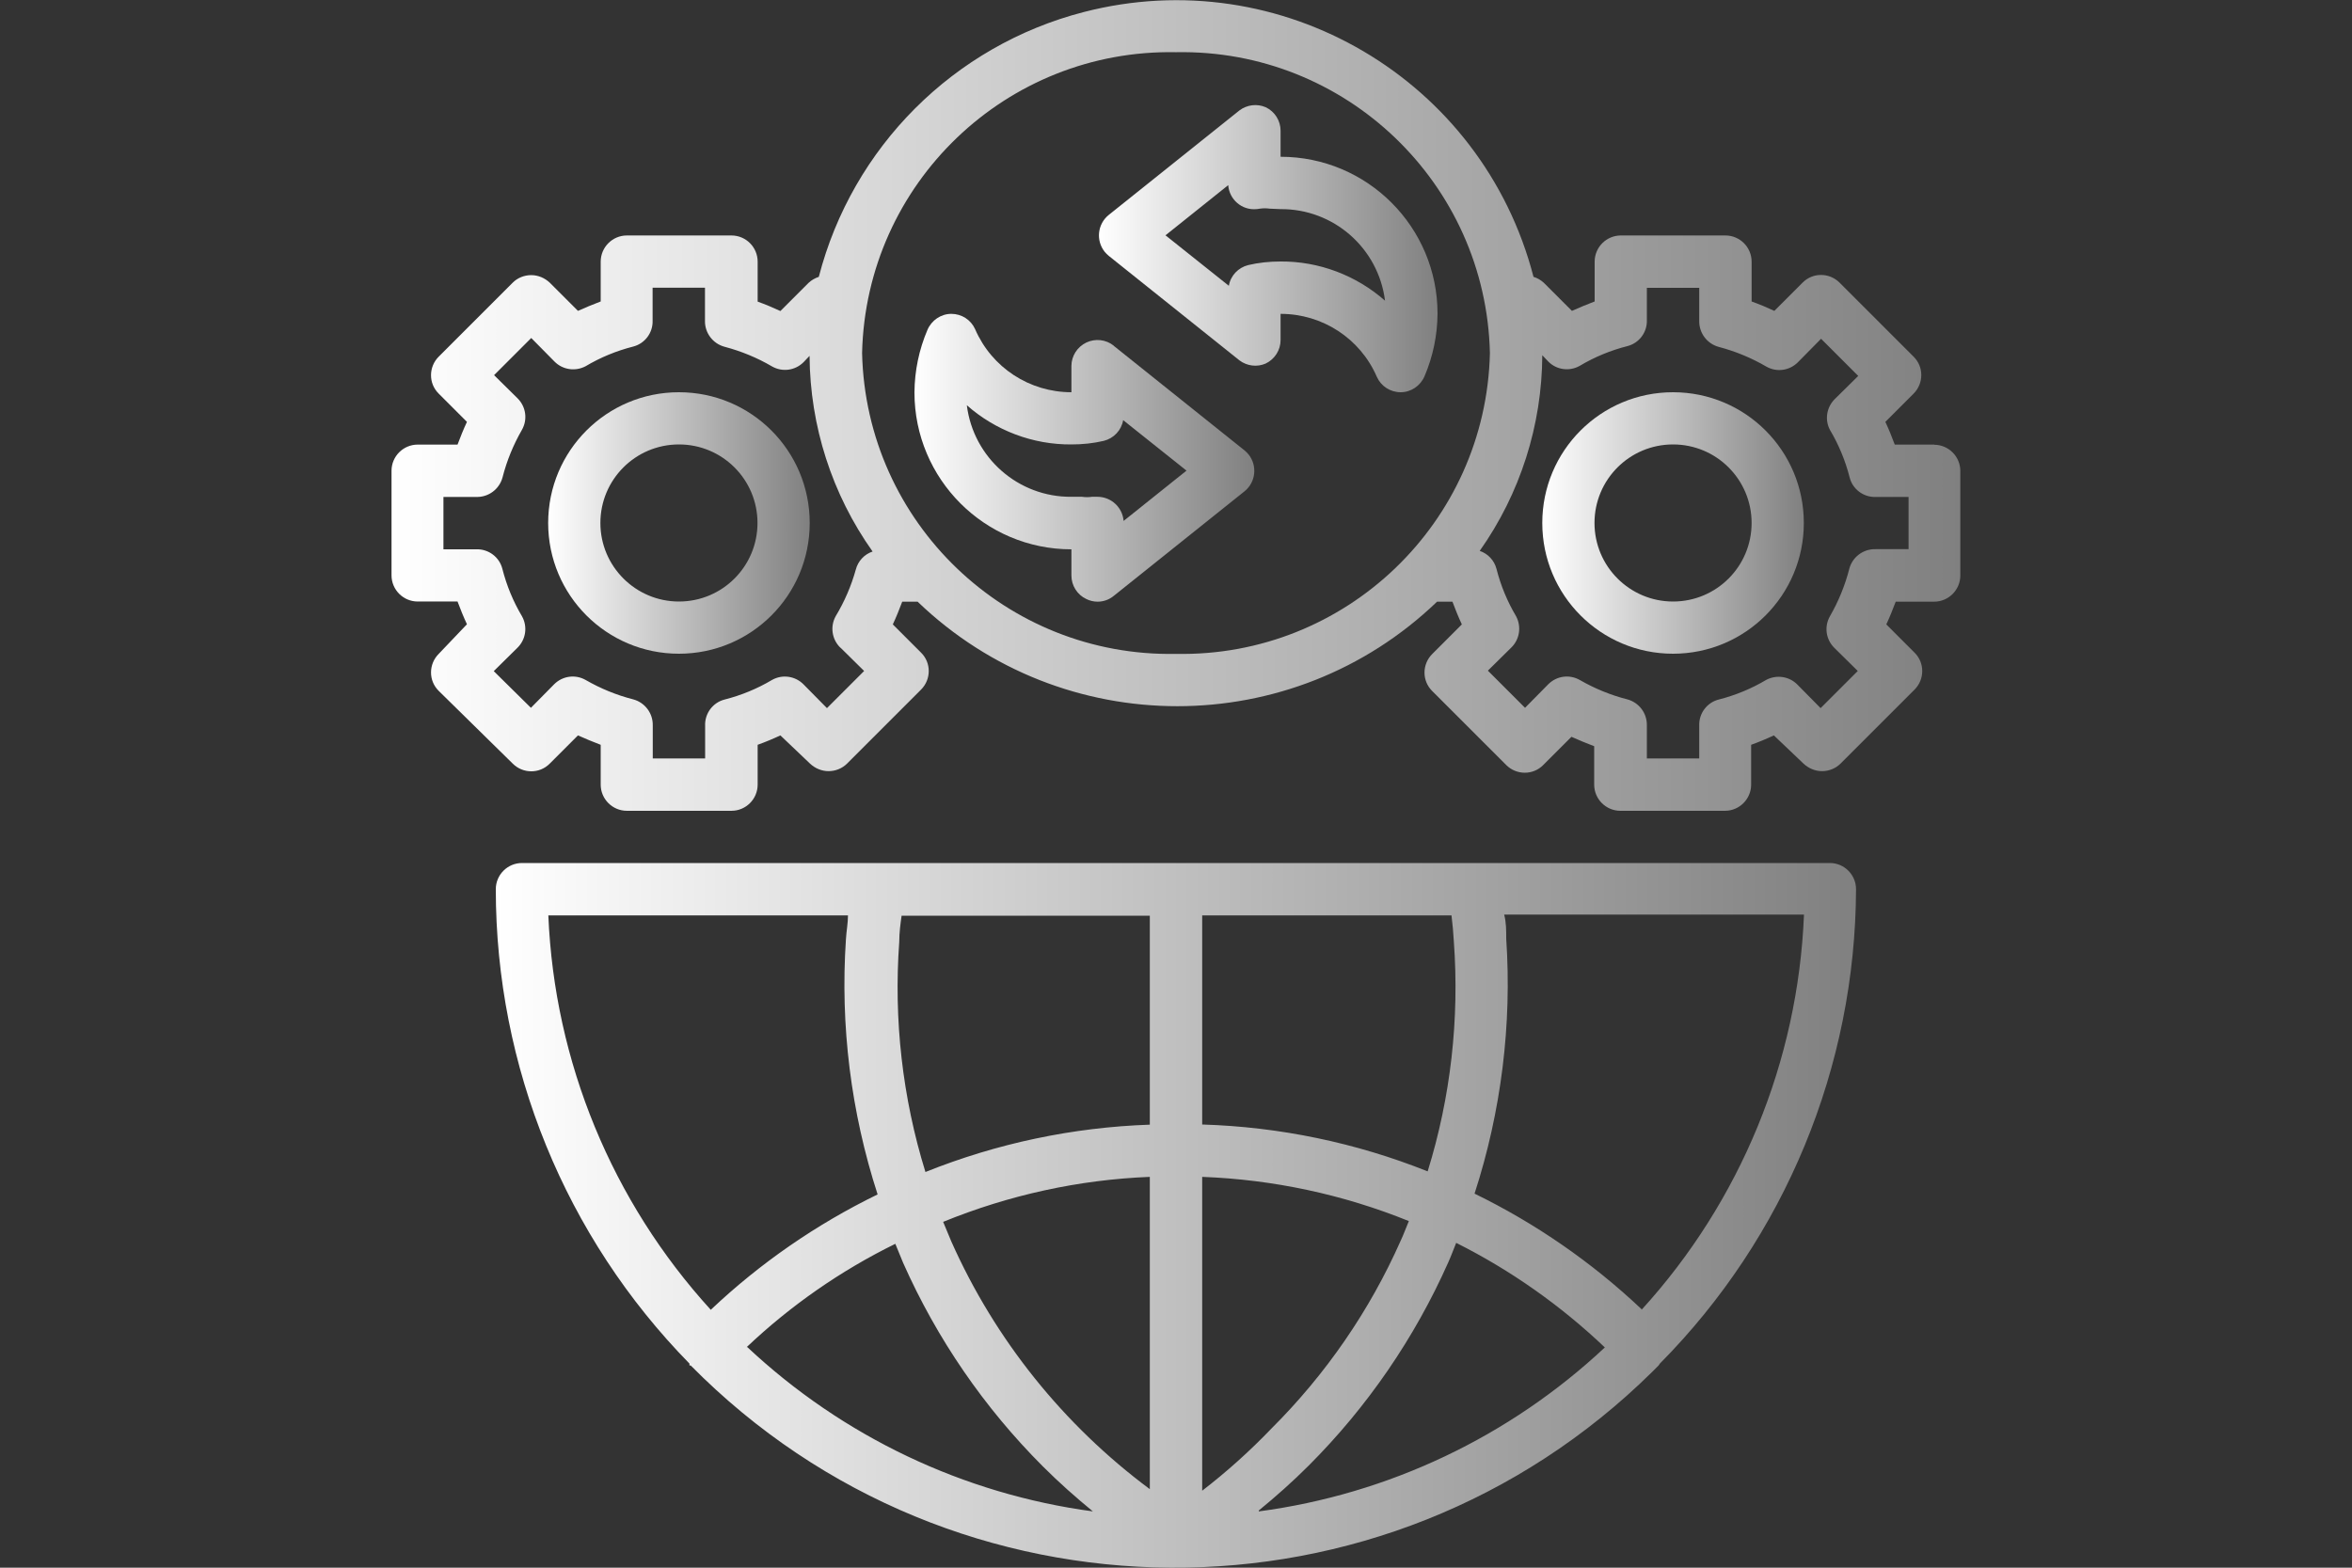
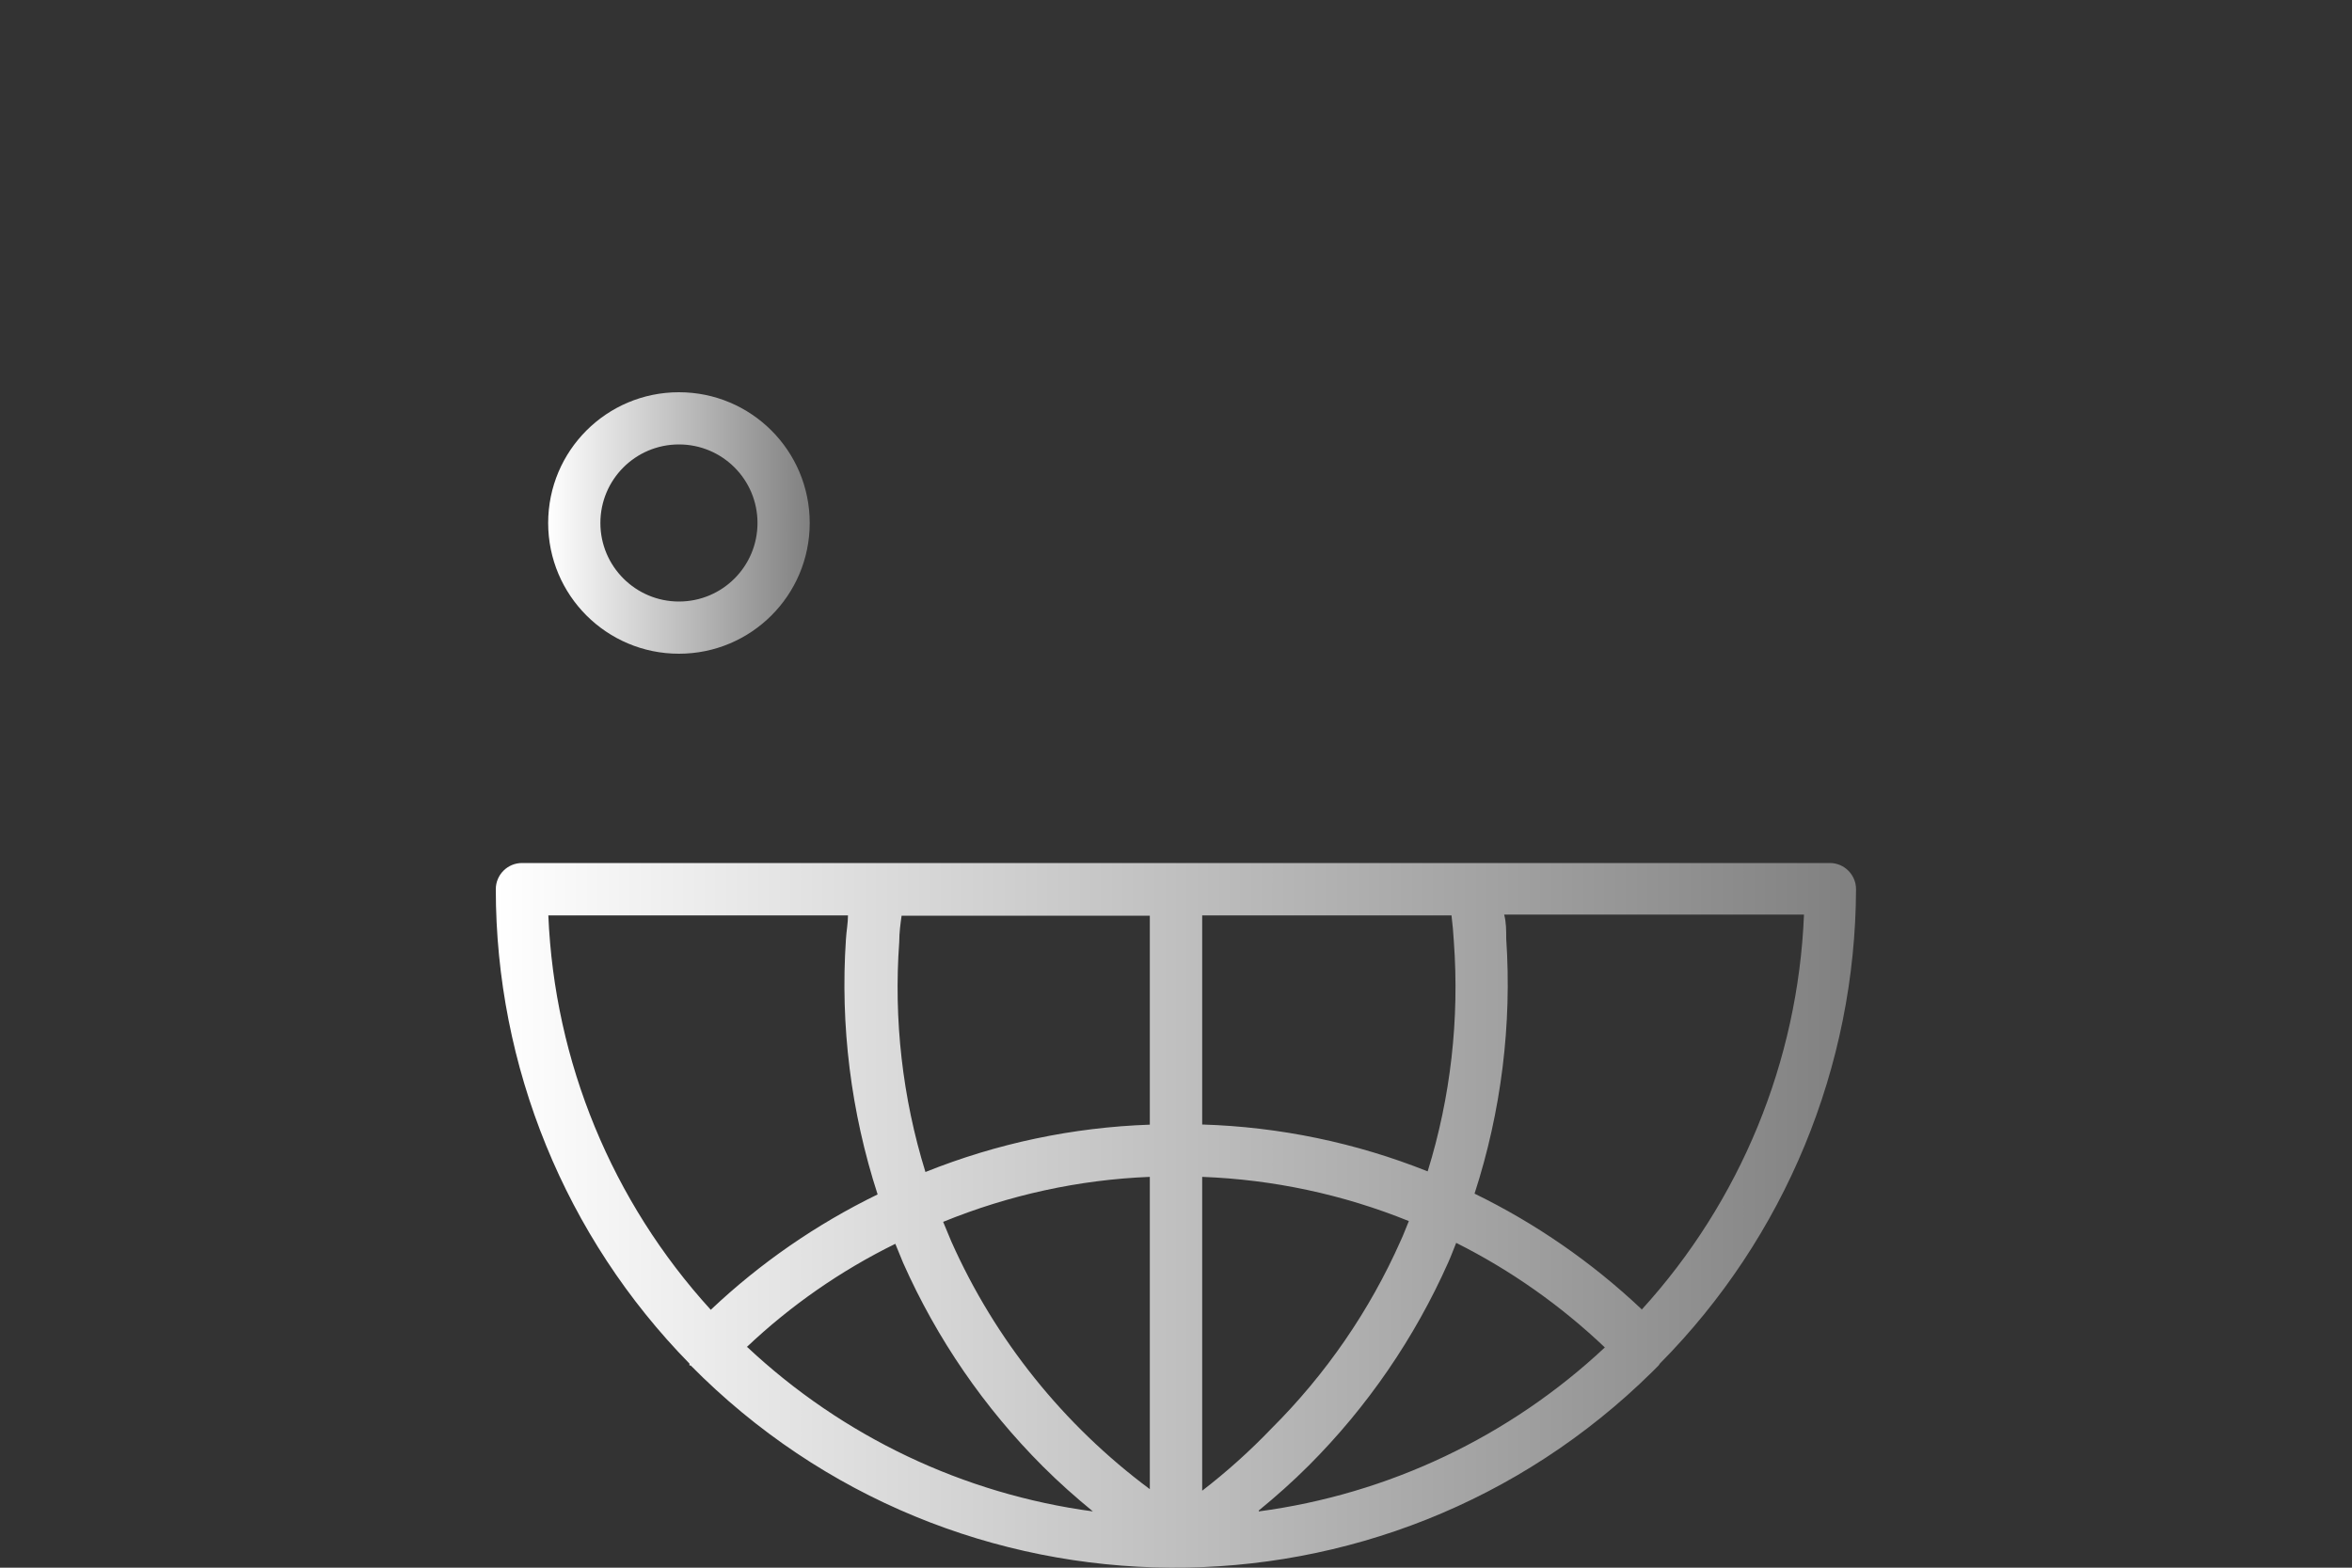
<svg xmlns="http://www.w3.org/2000/svg" xmlns:xlink="http://www.w3.org/1999/xlink" id="Layer_1" data-name="Layer 1" viewBox="0 0 150 100">
  <rect x="0" y="0" width="150" height="100" fill="#333333" stroke="none" />
  <defs>
    <style>
      .cls-1 {
        fill: url(#linear-gradient-2);
      }

      .cls-2 {
        fill: url(#linear-gradient-4);
      }

      .cls-3 {
        fill: url(#linear-gradient-3);
      }

      .cls-4 {
        fill: url(#linear-gradient-5);
      }

      .cls-5 {
        fill: url(#linear-gradient-6);
      }

      .cls-6 {
        fill: url(#linear-gradient);
      }
    </style>
    <linearGradient id="linear-gradient" x1="31.62" y1="77.53" x2="118.38" y2="77.53" gradientUnits="userSpaceOnUse">
      <stop offset="0" stop-color="#fff" />
      <stop offset="1" stop-color="gray" />
    </linearGradient>
    <linearGradient id="linear-gradient-2" x1="70.09" y1="15.86" x2="91.68" y2="15.86" xlink:href="#linear-gradient" />
    <linearGradient id="linear-gradient-3" x1="58.32" y1="29.19" x2="80" y2="29.19" xlink:href="#linear-gradient" />
    <linearGradient id="linear-gradient-4" x1="34.96" y1="33.36" x2="51.64" y2="33.36" xlink:href="#linear-gradient" />
    <linearGradient id="linear-gradient-5" x1="24.95" y1="25.86" x2="125.05" y2="25.86" xlink:href="#linear-gradient" />
    <linearGradient id="linear-gradient-6" x1="98.36" y1="33.36" x2="115.04" y2="33.36" xlink:href="#linear-gradient" />
  </defs>
  <path class="cls-6" d="M116.71,55.05H33.29c-.92,0-1.67.75-1.67,1.67,0,11.31,4.43,22.18,12.35,30.26v.12h.08c16.83,17.05,44.3,17.22,61.34.39.13-.13.26-.26.39-.39h0l.08-.12c7.98-8.06,12.47-18.93,12.51-30.26,0-.92-.75-1.67-1.67-1.67ZM34.96,58.39h19.12c0,.5-.1,1-.13,1.52-.37,5.51.32,11.03,2.02,16.28-3.9,1.9-7.49,4.38-10.64,7.36-6.3-6.91-9.97-15.82-10.36-25.16ZM47.62,85.93c2.81-2.66,6-4.88,9.48-6.59.17.4.32.8.5,1.22,2.15,4.84,5.17,9.24,8.91,12.98,1.02,1.02,2.09,1.97,3.19,2.87-8.26-1.11-15.96-4.78-22.04-10.48h-.03ZM73.33,94.99c-5.5-4.09-9.87-9.53-12.66-15.8-.18-.42-.35-.83-.52-1.25,4.19-1.71,8.65-2.69,13.18-2.87v19.92ZM73.33,71.74c-4.91.17-9.75,1.19-14.31,3.02-1.47-4.75-2.03-9.73-1.67-14.68,0-.6.08-1.17.15-1.67h15.83v13.33ZM76.67,58.39h15.9c.07.57.12,1.12.15,1.67.36,4.95-.2,9.92-1.67,14.66-4.58-1.83-9.45-2.84-14.38-2.99v-13.35ZM76.67,75.07c4.52.17,8.98,1.12,13.18,2.82-.18.42-.33.85-.52,1.25-1.98,4.47-4.78,8.53-8.24,11.98-1.37,1.43-2.85,2.76-4.42,3.97v-20.02ZM80.27,96.36c1.1-.9,2.17-1.85,3.19-2.87,3.74-3.74,6.76-8.14,8.91-12.98.18-.4.33-.82.5-1.23,3.47,1.74,6.66,3.99,9.48,6.67-6.09,5.7-13.8,9.36-22.07,10.46v-.05ZM104.68,83.5c-3.16-2.98-6.74-5.46-10.64-7.36,1.7-5.24,2.39-10.77,2.02-16.27,0-.53,0-1.03-.13-1.53h19.12c-.38,9.36-4.05,18.29-10.36,25.21v-.05Z" />
-   <path class="cls-1" d="M81.67,10.01v-1.67c0-.64-.37-1.23-.95-1.5-.55-.24-1.19-.16-1.67.2l-8.34,6.67c-.72.58-.83,1.63-.26,2.35.08.09.16.18.26.26l8.34,6.67c.48.36,1.12.44,1.67.2.58-.28.95-.86.95-1.5v-1.67c2.67,0,5.08,1.57,6.14,4.02.27.6.86.98,1.52.98h0c.66,0,1.26-.41,1.52-1.02.54-1.26.82-2.62.83-3.99,0-5.53-4.48-10.01-10.01-10.01ZM81.67,16.68c-.7,0-1.39.07-2.07.23-.63.16-1.12.67-1.23,1.32l-4.04-3.22,4-3.2c.07.92.87,1.61,1.79,1.53.08,0,.15-.02.23-.03.21-.03.42-.03.63,0l.68.03c3.38-.03,6.25,2.48,6.67,5.84-1.84-1.62-4.22-2.52-6.67-2.5Z" />
-   <path class="cls-3" d="M71.03,22.05c-.5-.4-1.18-.47-1.75-.2-.58.28-.95.86-.95,1.5v1.67c-2.67,0-5.08-1.57-6.14-4.02-.27-.6-.86-.98-1.52-.98h0c-.66,0-1.26.41-1.52,1.02-.54,1.26-.82,2.62-.83,3.99,0,5.53,4.48,10.01,10.01,10.01v1.67c0,.64.37,1.23.95,1.5.22.11.47.17.72.17.38,0,.74-.13,1.03-.37l8.34-6.67c.72-.58.83-1.63.26-2.35-.08-.09-.16-.18-.26-.26l-8.34-6.67ZM71.66,33.23c-.04-.46-.26-.88-.62-1.17-.3-.24-.67-.37-1.05-.37h-.35c-.21.03-.42.03-.63,0h-.68c-3.38.03-6.25-2.48-6.67-5.84,1.84,1.62,4.22,2.52,6.67,2.5.7,0,1.39-.07,2.07-.23.63-.16,1.12-.67,1.23-1.32l4.04,3.22-4,3.2Z" />
  <path class="cls-2" d="M43.3,25.02c-4.61,0-8.34,3.73-8.34,8.34s3.73,8.34,8.34,8.34,8.34-3.73,8.34-8.34-3.73-8.34-8.34-8.34ZM43.3,38.37c-2.76,0-5.01-2.24-5.01-5.01s2.24-5.01,5.01-5.01,5.01,2.24,5.01,5.01-2.24,5.01-5.01,5.01Z" />
-   <path class="cls-4" d="M123.38,28.36h-2.54c-.18-.48-.38-.98-.6-1.45l1.8-1.8c.65-.65.66-1.71,0-2.36,0,0,0,0,0,0l-4.72-4.72c-.65-.65-1.71-.66-2.36,0,0,0,0,0,0,0l-1.8,1.8c-.47-.22-.95-.42-1.45-.6v-2.54c0-.92-.75-1.67-1.67-1.67h-6.67c-.92,0-1.67.75-1.67,1.67v2.54c-.5.19-.98.39-1.45.6l-1.8-1.8c-.19-.17-.41-.3-.65-.37-3.26-12.59-16.1-20.15-28.69-16.89-8.28,2.14-14.75,8.61-16.89,16.89-.24.08-.47.21-.65.38l-1.8,1.8c-.47-.22-.95-.42-1.45-.6v-2.55c0-.92-.75-1.67-1.67-1.67h-6.67c-.92,0-1.67.75-1.67,1.67v2.54c-.5.19-.98.39-1.45.6l-1.8-1.8c-.32-.3-.74-.48-1.18-.48-.44,0-.87.17-1.18.48l-4.72,4.72c-.65.65-.66,1.71,0,2.36,0,0,0,0,0,0l1.8,1.8c-.22.47-.42.97-.6,1.45h-2.54c-.92,0-1.67.75-1.67,1.67v6.67c0,.92.75,1.67,1.67,1.67h2.54c.18.48.38.98.6,1.45l-1.8,1.89c-.65.65-.66,1.71,0,2.36,0,0,0,0,0,0l4.72,4.64c.65.65,1.71.66,2.36,0,0,0,0,0,0,0l1.8-1.8c.47.21.95.41,1.45.6v2.54c0,.92.75,1.67,1.67,1.67h6.67c.92,0,1.67-.75,1.67-1.67v-2.54c.5-.18.98-.38,1.45-.6l1.89,1.8c.32.3.74.48,1.18.48.44,0,.87-.17,1.18-.48l4.72-4.72c.65-.65.66-1.71,0-2.36,0,0,0,0,0,0l-1.8-1.8c.22-.47.42-.97.6-1.45h.98c9.25,8.89,23.88,8.89,33.13,0h.98c.18.48.38.98.6,1.45l-1.89,1.89c-.65.65-.66,1.71,0,2.36,0,0,0,0,0,0l4.72,4.72c.65.65,1.71.66,2.36,0,0,0,0,0,0,0l1.8-1.8c.47.21.95.41,1.45.6v2.45c0,.92.75,1.67,1.67,1.67h6.67c.92,0,1.67-.75,1.67-1.67v-2.54c.5-.18.98-.38,1.45-.6l1.89,1.8c.32.3.74.48,1.18.48.44,0,.87-.17,1.18-.48l4.72-4.72c.65-.65.66-1.71,0-2.36,0,0,0,0,0,0l-1.8-1.8c.22-.47.42-.97.6-1.45h2.45c.92,0,1.67-.75,1.67-1.67v-6.67c0-.92-.75-1.67-1.67-1.67ZM53.61,41.32l1.5,1.48-2.37,2.37-1.48-1.5c-.53-.55-1.36-.67-2.02-.3-.94.56-1.96.98-3.02,1.25-.76.19-1.28.89-1.25,1.67v2.09h-3.34v-2.1c.02-.78-.5-1.47-1.25-1.67-1.06-.27-2.08-.69-3.02-1.23-.66-.38-1.48-.27-2.02.27l-1.48,1.5-2.37-2.34,1.5-1.48c.55-.53.67-1.36.3-2.02-.56-.94-.98-1.96-1.25-3.02-.19-.76-.89-1.28-1.67-1.25h-2.09v-3.34h2.1c.78.02,1.47-.5,1.67-1.25.27-1.06.69-2.08,1.23-3.02.38-.66.27-1.48-.27-2.02l-1.5-1.48,2.37-2.37,1.48,1.5c.52.53,1.33.65,1.99.3.94-.56,1.96-.98,3.02-1.25.76-.19,1.28-.89,1.25-1.67v-2.09h3.34v2.1c-.02.78.5,1.47,1.25,1.67,1.06.28,2.08.7,3.02,1.25.66.38,1.48.27,2.02-.27l.38-.4c.03,4.47,1.43,8.83,4.02,12.48-.53.18-.93.61-1.07,1.15-.29,1.04-.72,2.04-1.28,2.97-.37.66-.25,1.49.3,2.02ZM75,41.71c-10.82.21-19.77-8.37-20.02-19.19.25-10.82,9.2-19.4,20.02-19.19,10.82-.21,19.77,8.37,20.02,19.19-.25,10.82-9.2,19.4-20.02,19.19ZM121.71,35.03h-2.1c-.78-.02-1.47.5-1.67,1.25-.27,1.06-.69,2.08-1.23,3.02-.38.66-.27,1.48.27,2.02l1.5,1.48-2.37,2.37-1.48-1.5c-.52-.53-1.33-.65-1.99-.3-.94.56-1.96.98-3.02,1.25-.76.19-1.28.89-1.25,1.67v2.09h-3.34v-2.1c.02-.78-.5-1.47-1.25-1.67-1.06-.27-2.08-.69-3.02-1.23-.66-.38-1.48-.27-2.02.27l-1.48,1.5-2.37-2.37,1.5-1.48c.53-.52.65-1.33.3-1.99-.56-.94-.98-1.96-1.25-3.02-.14-.54-.54-.97-1.07-1.15,2.58-3.65,3.97-8.01,3.99-12.48l.38.4c.53.54,1.36.65,2.02.27.94-.56,1.96-.98,3.02-1.25.76-.19,1.28-.89,1.25-1.67v-2.05h3.34v2.1c-.02.78.5,1.47,1.25,1.67,1.06.28,2.08.7,3.02,1.25.66.38,1.48.27,2.02-.27l1.48-1.5,2.37,2.37-1.5,1.48c-.52.52-.65,1.32-.3,1.97.56.94.98,1.96,1.25,3.02.19.76.89,1.28,1.67,1.25h2.09v3.34Z" />
-   <path class="cls-5" d="M106.7,25.02c-4.61,0-8.34,3.73-8.34,8.34s3.73,8.34,8.34,8.34,8.34-3.73,8.34-8.34-3.73-8.34-8.34-8.34ZM106.7,38.37c-2.76,0-5.01-2.24-5.01-5.01s2.24-5.01,5.01-5.01,5.01,2.24,5.01,5.01-2.24,5.01-5.01,5.01Z" />
</svg>